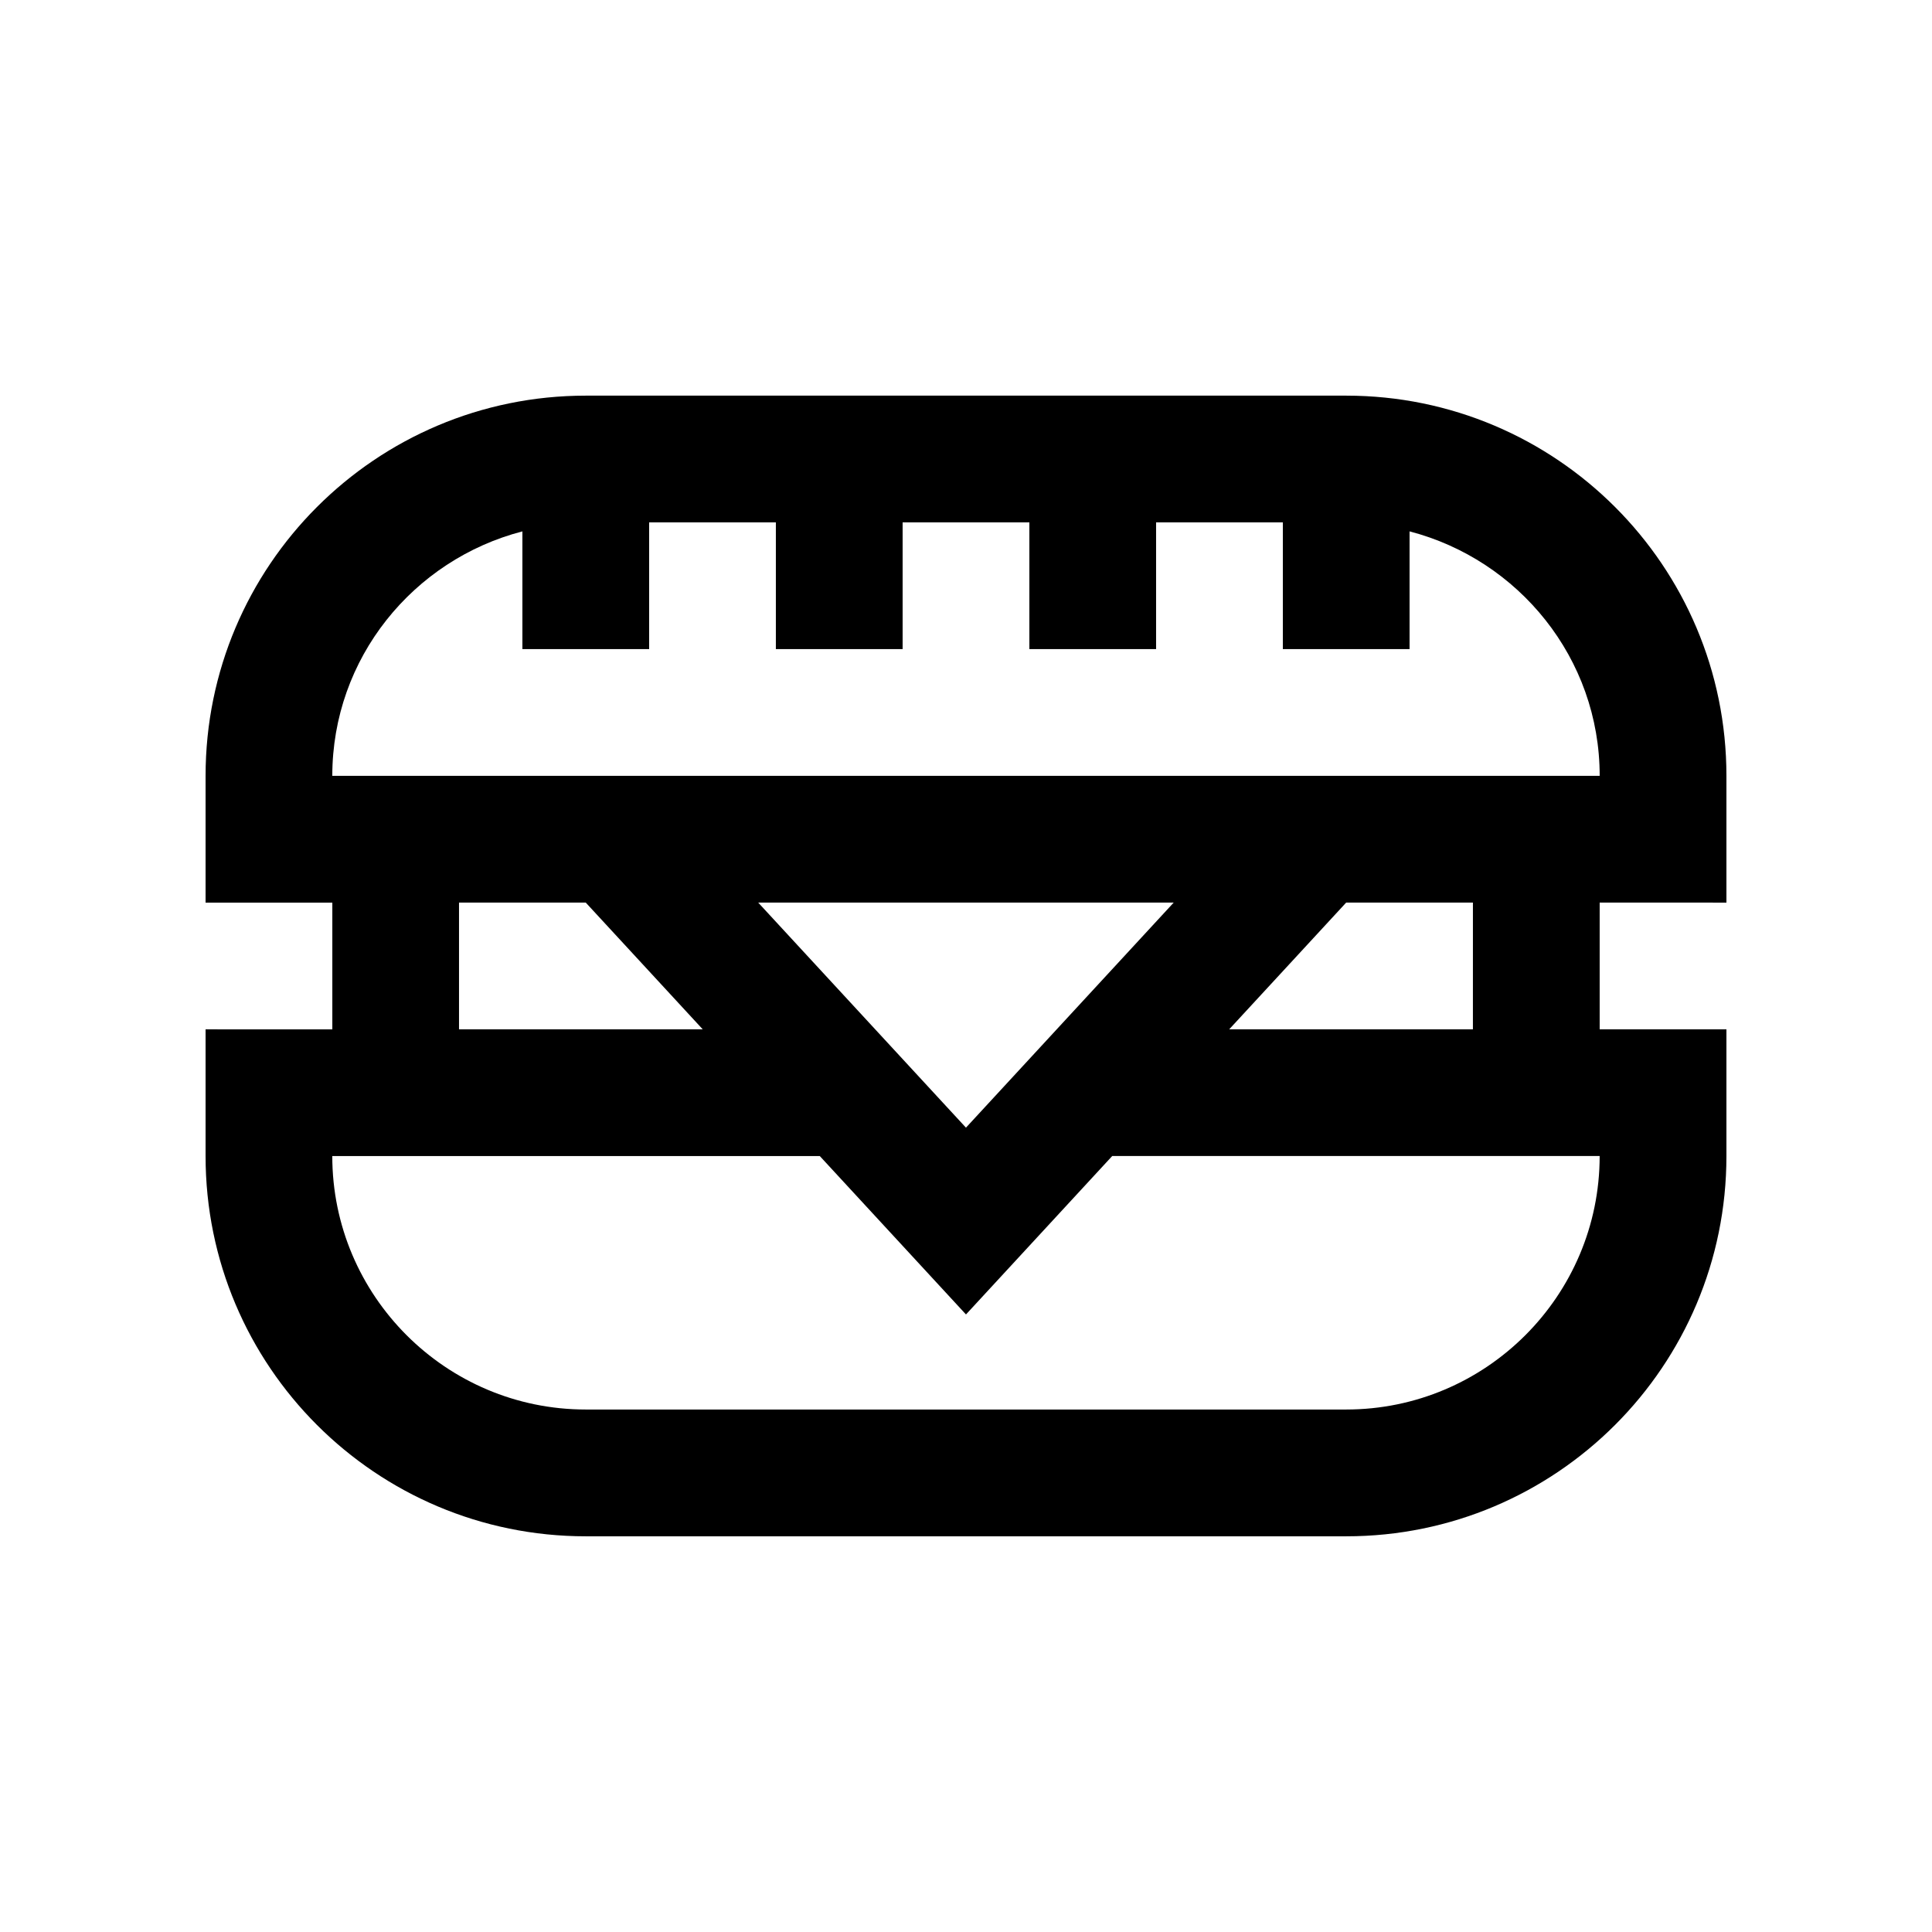
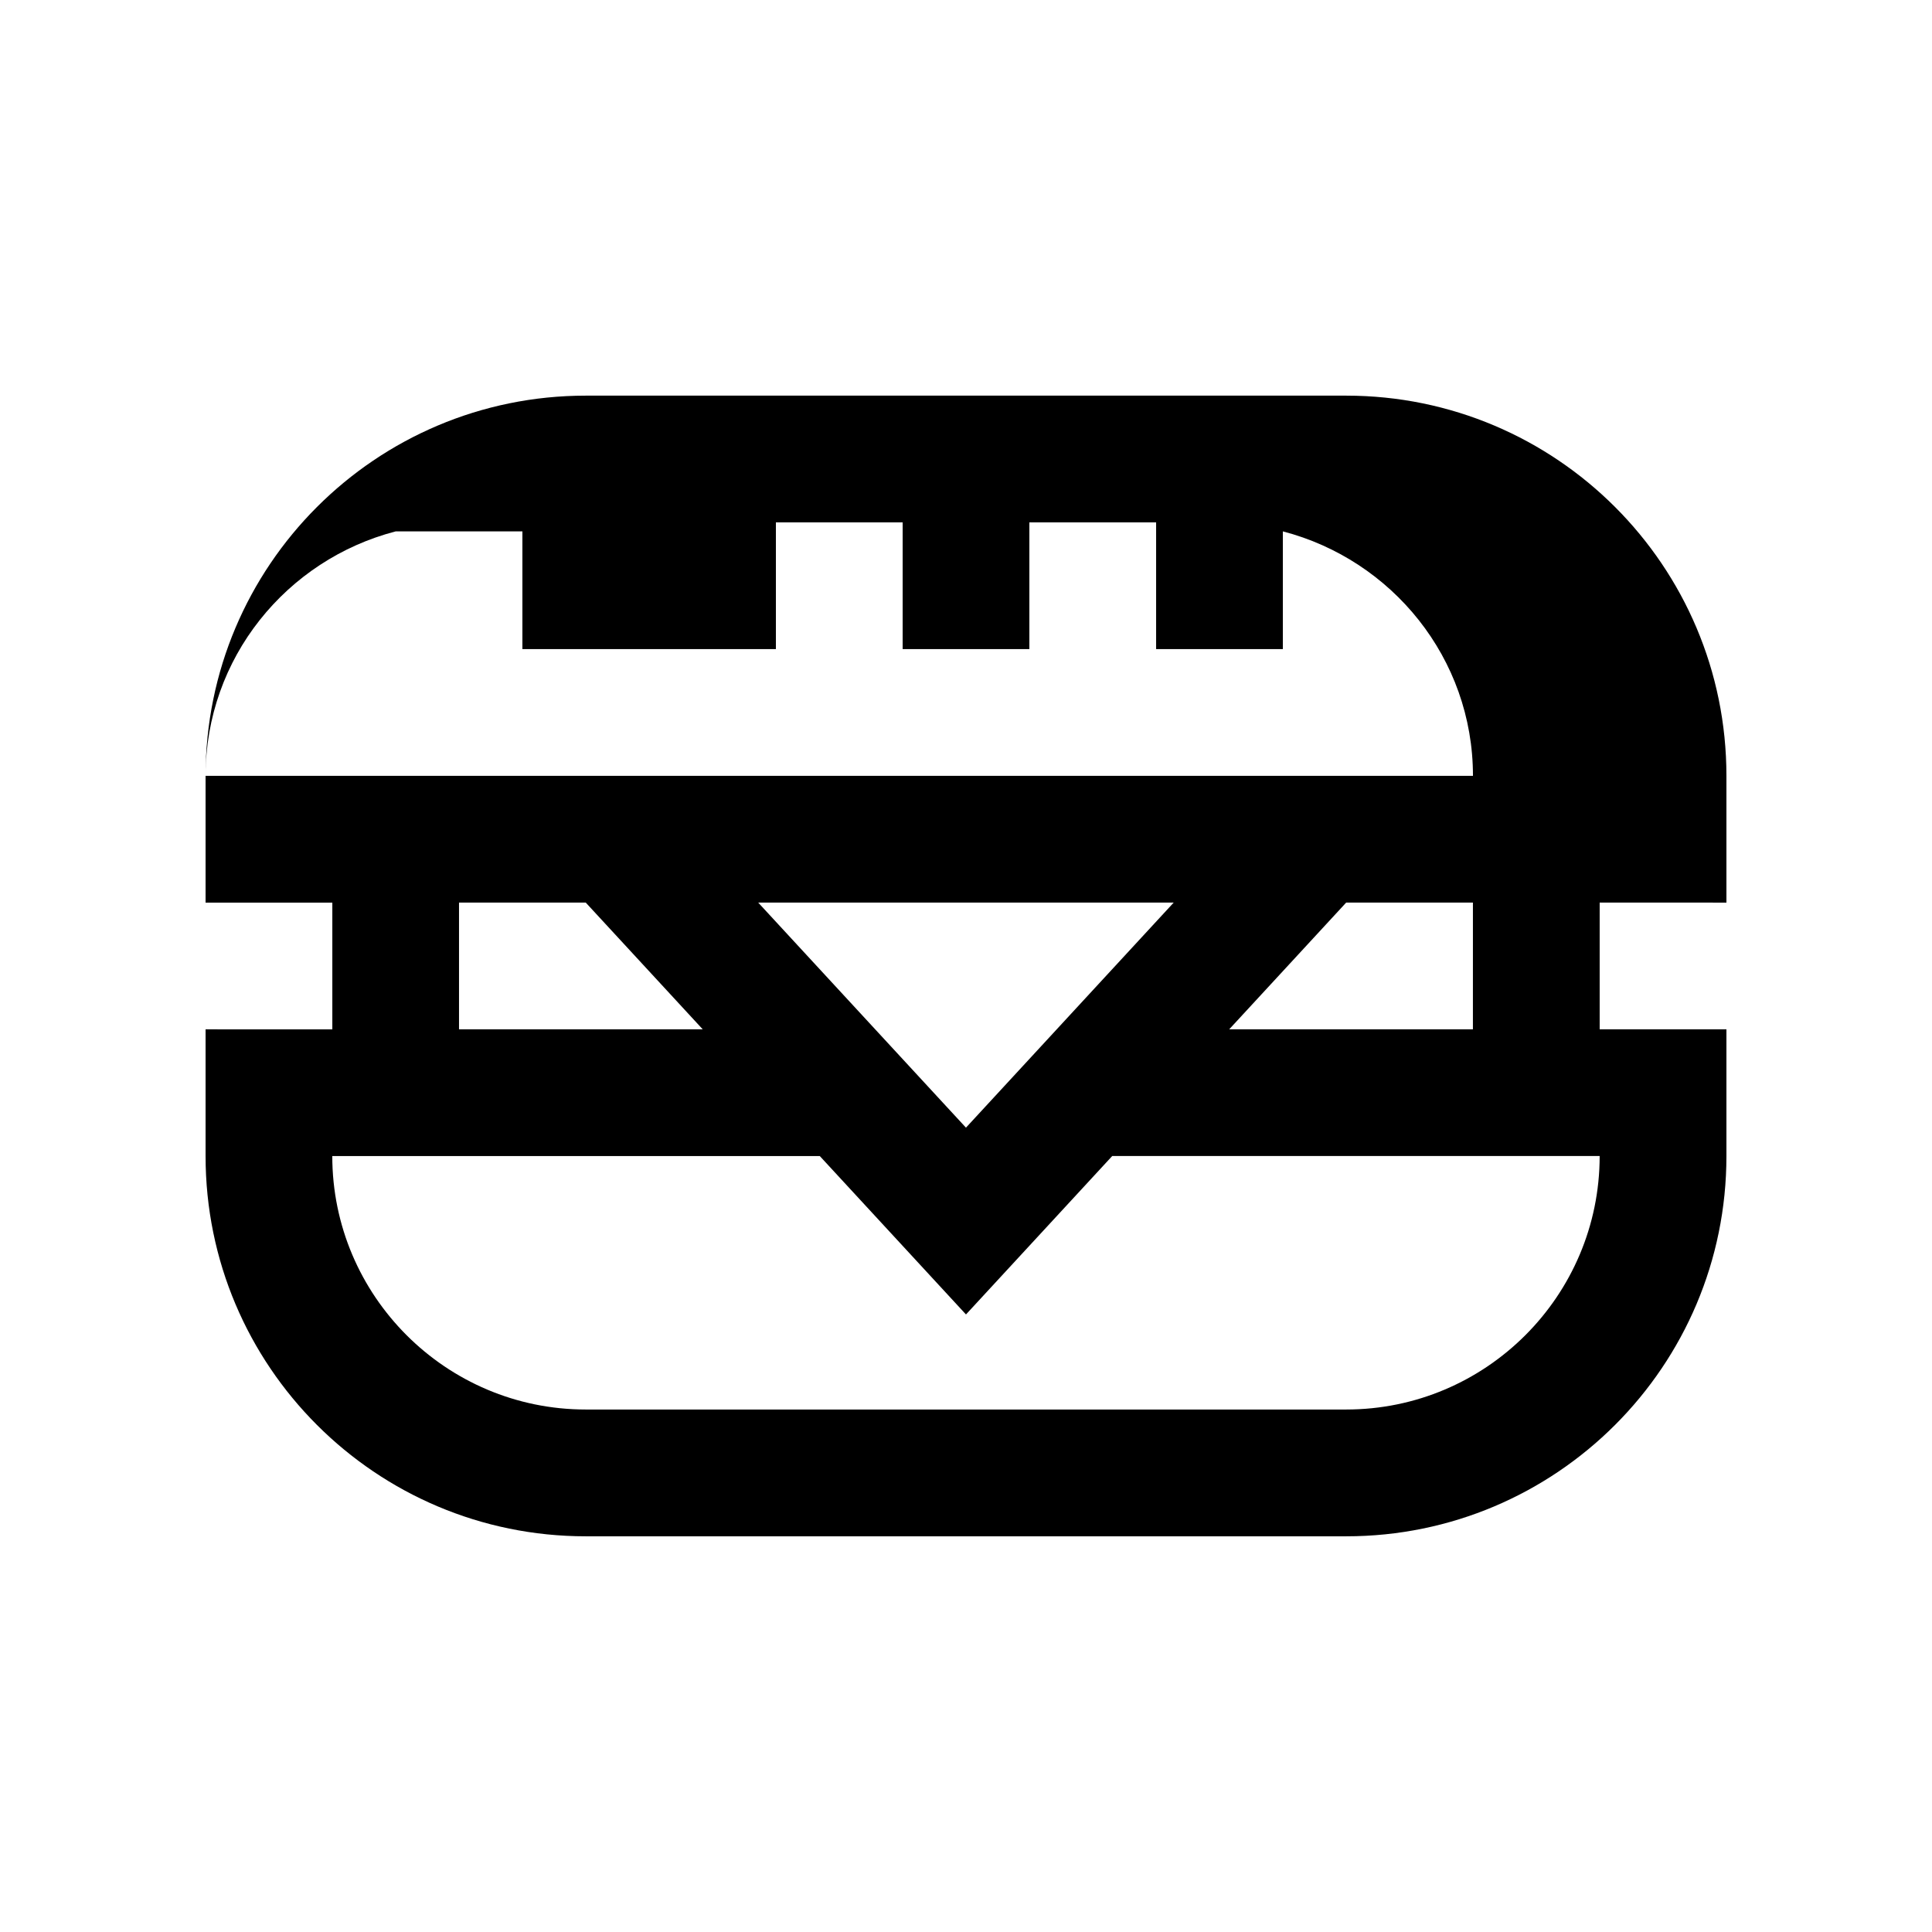
<svg xmlns="http://www.w3.org/2000/svg" fill="#000000" width="800px" height="800px" version="1.1" viewBox="144 144 512 512">
-   <path d="m601.52 383.2v-33.59c0-55.645-45.117-100.76-100.76-100.76h-201.52c-55.645 0-100.76 45.117-100.76 100.76v33.59h33.59v33.59l-33.59-0.004v33.59c0 55.645 45.117 100.76 100.76 100.76h201.52c55.645 0 100.76-45.117 100.76-100.76v-33.59h-33.59v-33.59zm-319.08-98.379v31.199h33.59v-33.59h33.582v33.59h33.59v-33.59h33.59v33.59h33.582v-33.59h33.59v33.59h33.582v-31.199c28.879 7.512 50.383 33.578 50.383 64.789h-335.87c0-31.219 21.484-57.289 50.383-64.789zm117.55 158.02-55.059-59.645h110.11zm-134.35-59.645h33.59l31.004 33.59h-64.59v-33.59zm235.11 134.34h-201.52c-37.039 0-67.172-30.121-67.172-67.172h129.19l38.746 41.98 38.754-41.984h129.18c-0.004 37.055-30.125 67.176-67.176 67.176zm33.586-100.76h-64.582l30.996-33.582h33.59z" />
+   <path d="m601.52 383.2v-33.59c0-55.645-45.117-100.76-100.76-100.76h-201.52c-55.645 0-100.76 45.117-100.76 100.76v33.59h33.59v33.59l-33.59-0.004v33.59c0 55.645 45.117 100.76 100.76 100.76h201.52c55.645 0 100.76-45.117 100.76-100.76v-33.59h-33.59v-33.59zm-319.08-98.379v31.199h33.59v-33.59v33.59h33.59v-33.59h33.59v33.59h33.582v-33.59h33.59v33.59h33.582v-31.199c28.879 7.512 50.383 33.578 50.383 64.789h-335.87c0-31.219 21.484-57.289 50.383-64.789zm117.55 158.02-55.059-59.645h110.11zm-134.35-59.645h33.59l31.004 33.59h-64.59v-33.59zm235.11 134.34h-201.52c-37.039 0-67.172-30.121-67.172-67.172h129.19l38.746 41.98 38.754-41.984h129.18c-0.004 37.055-30.125 67.176-67.176 67.176zm33.586-100.76h-64.582l30.996-33.582h33.59z" />
</svg>